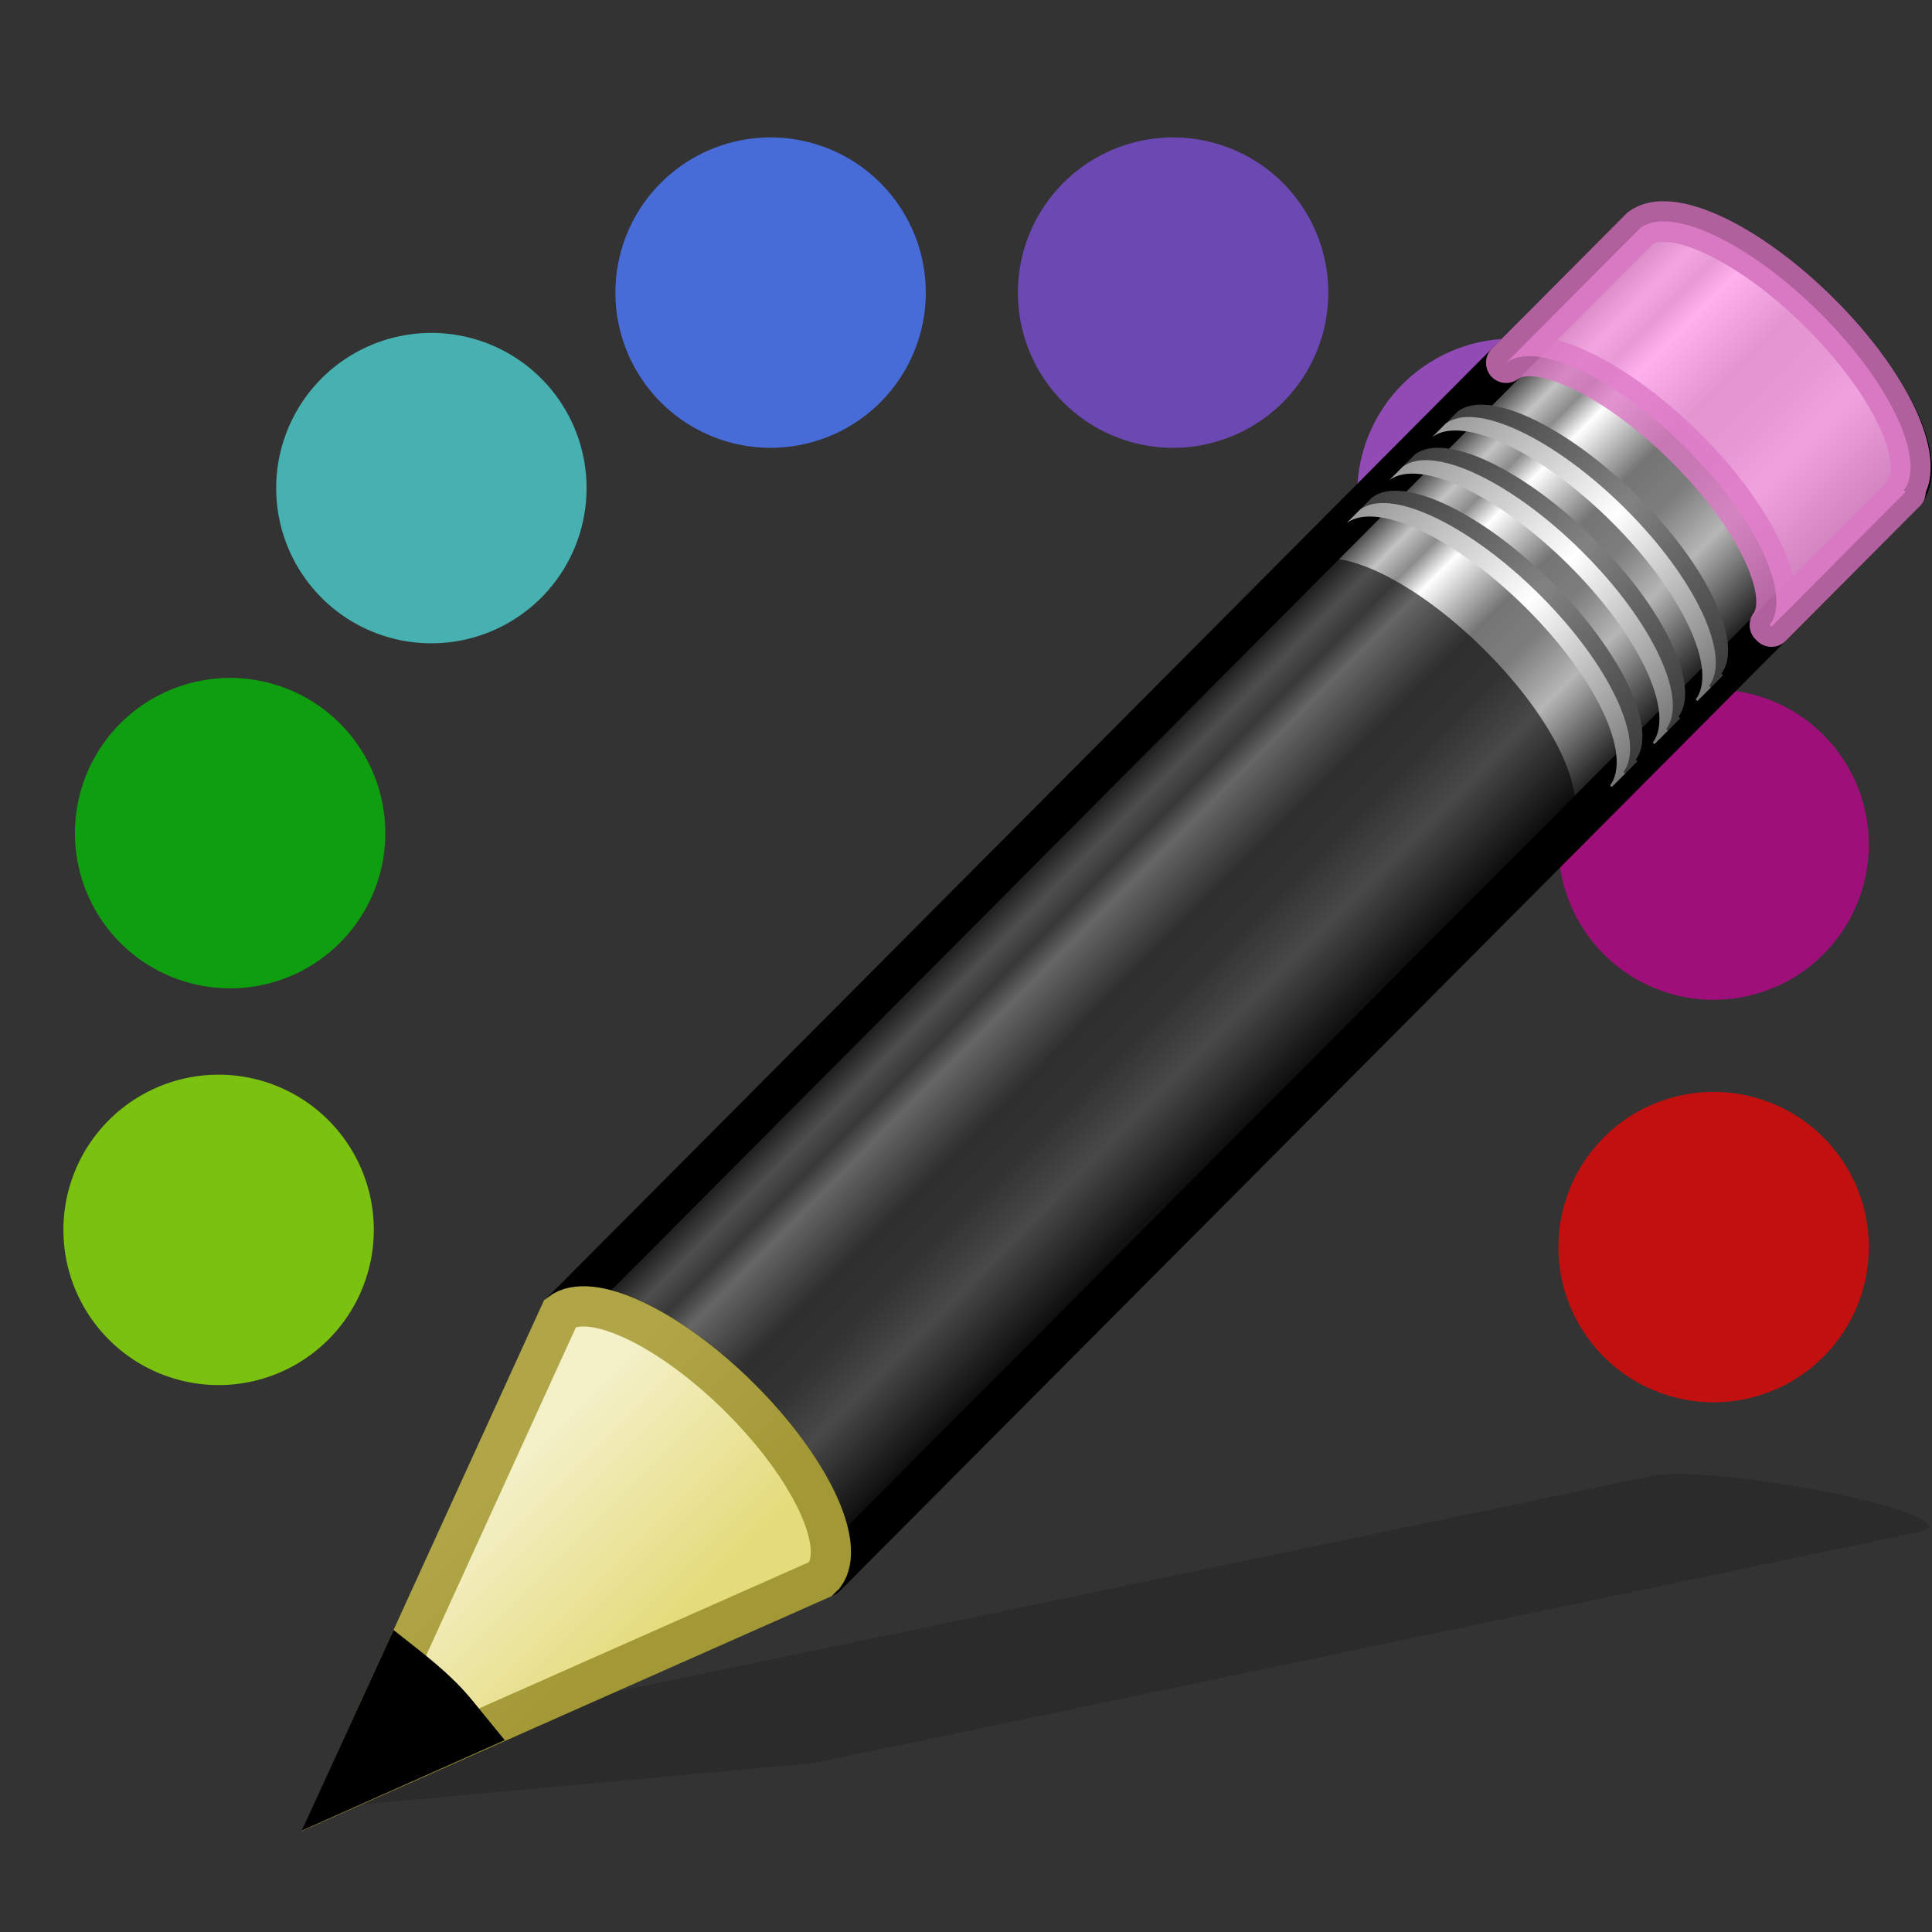
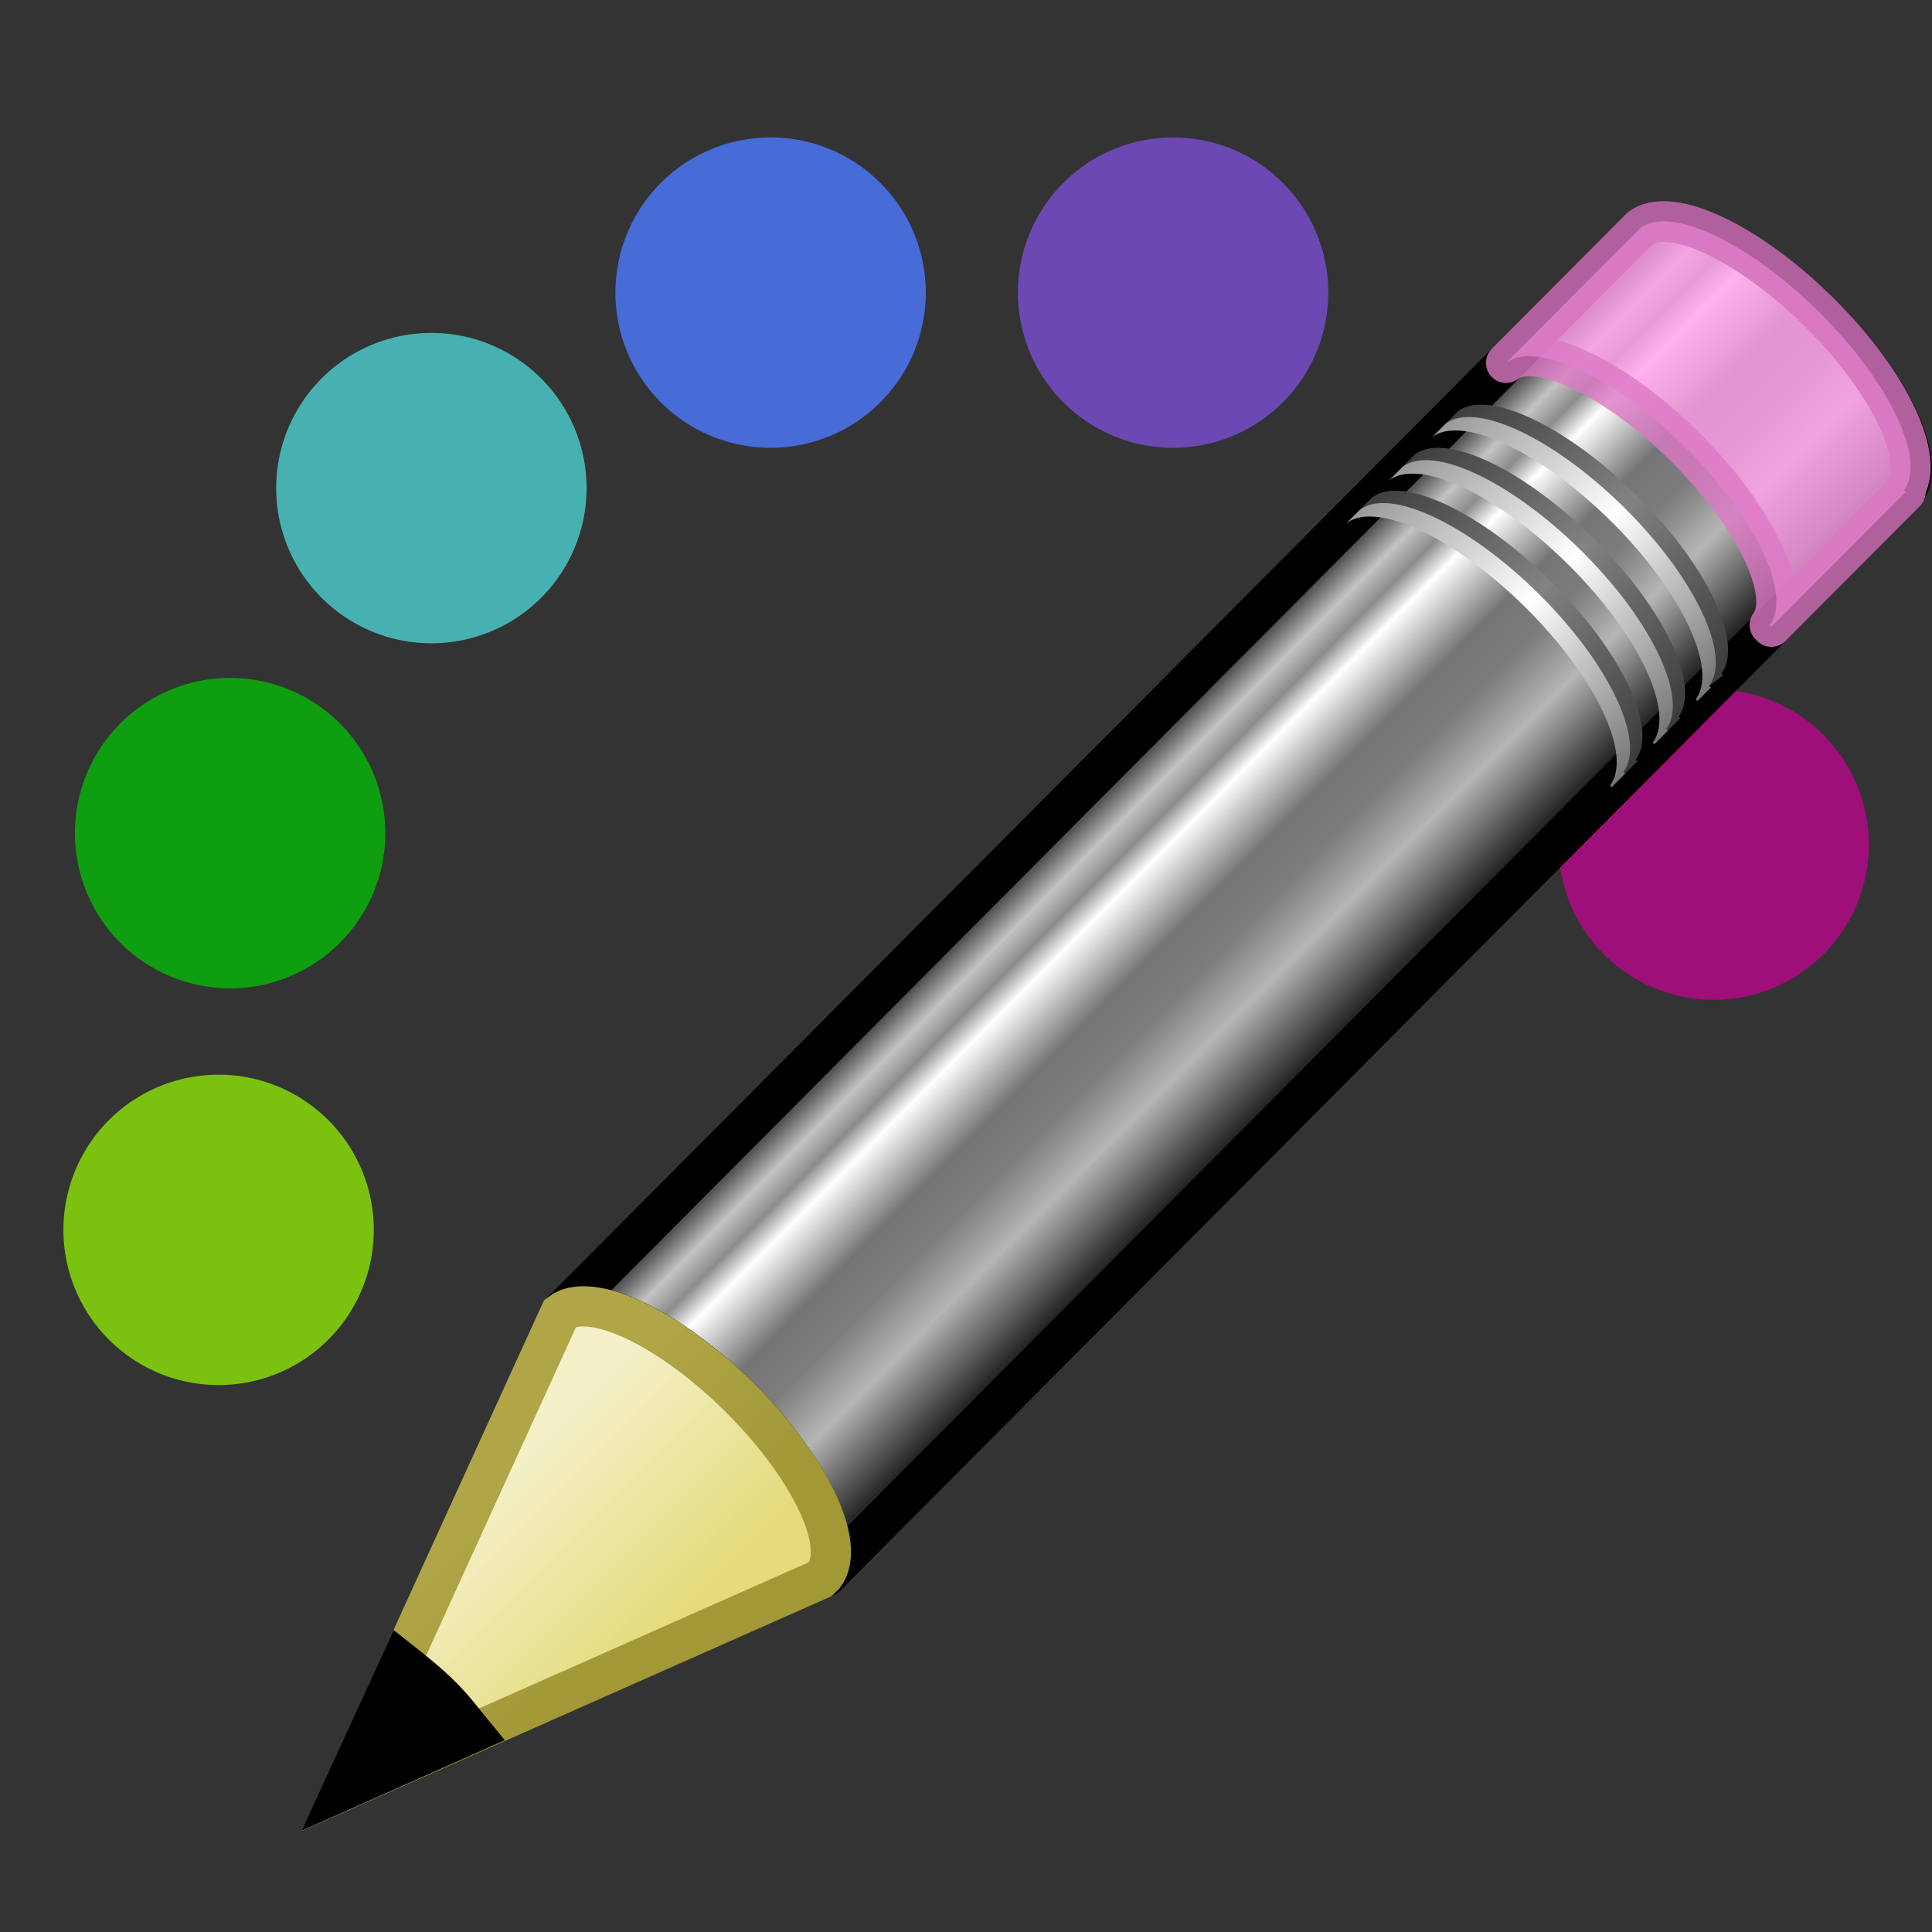
<svg xmlns="http://www.w3.org/2000/svg" xmlns:xlink="http://www.w3.org/1999/xlink" width="48px" height="48px" id="svg4211" version="1.1">
  <rect width="100%" height="100%" fill="#333333" stroke="none" />
  <defs id="defs4213">
    <linearGradient id="linearGradient3191">
      <stop id="stop3193" offset="0" style="stop-color:#b0a647;stop-opacity:1;" />
      <stop id="stop3195" offset="1" style="stop-color:#a29836;stop-opacity:1;" />
    </linearGradient>
    <linearGradient xlink:href="#linearGradient3191" id="linearGradient4209" gradientUnits="userSpaceOnUse" gradientTransform="matrix(0.896,0,0,0.895,6.384,7.273)" x1="5.518" y1="37.372" x2="9.522" y2="41.392" />
    <linearGradient id="linearGradient3290">
      <stop id="stop3292" offset="0" style="stop-color:#e4db7b;stop-opacity:1;" />
      <stop id="stop3294" offset="1" style="stop-color:#f4f0c8;stop-opacity:1;" />
    </linearGradient>
    <linearGradient xlink:href="#linearGradient3290" id="linearGradient4207" gradientUnits="userSpaceOnUse" gradientTransform="matrix(1.067,-1.071,1.318,1.311,-31.053,14.688)" x1="9" y1="29.057" x2="9" y2="26.03" />
    <linearGradient xlink:href="#linearGradient3223" id="linearGradient4205" gradientUnits="userSpaceOnUse" gradientTransform="matrix(1.067,-1.071,1.318,1.311,-28.825,12.451)" x1="30.038" y1="24.99" x2="30.038" y2="30" />
    <linearGradient xlink:href="#linearGradient3240" id="linearGradient4203" gradientUnits="userSpaceOnUse" gradientTransform="matrix(1.067,-1.071,1.318,1.311,-28.52,12.144)" x1="30.038" y1="24.99" x2="30.038" y2="30" />
    <linearGradient xlink:href="#linearGradient3223" id="linearGradient4201" gradientUnits="userSpaceOnUse" gradientTransform="matrix(1.067,-1.071,1.318,1.311,-29.892,13.522)" x1="30.038" y1="24.99" x2="30.038" y2="30" />
    <linearGradient xlink:href="#linearGradient3240" id="linearGradient4199" gradientUnits="userSpaceOnUse" gradientTransform="matrix(1.067,-1.071,1.318,1.311,-29.586,13.215)" x1="30.038" y1="24.99" x2="30.038" y2="30" />
    <linearGradient id="linearGradient3223">
      <stop id="stop3225" offset="0" style="stop-color:#999999;stop-opacity:1;" />
      <stop style="stop-color:#ffffff;stop-opacity:1;" offset="0.5" id="stop3231" />
      <stop id="stop3227" offset="1" style="stop-color:#777777;stop-opacity:1;" />
    </linearGradient>
    <linearGradient xlink:href="#linearGradient3223" id="linearGradient4197" gradientUnits="userSpaceOnUse" gradientTransform="matrix(1.067,-1.071,1.318,1.311,-30.953,14.588)" x1="30.038" y1="24.99" x2="30.038" y2="30" />
    <linearGradient id="linearGradient3240">
      <stop style="stop-color:#3e3e3e;stop-opacity:1;" offset="0" id="stop3242" />
      <stop id="stop3244" offset="0.5" style="stop-color:#828282;stop-opacity:1;" />
      <stop style="stop-color:#3c3c3c;stop-opacity:1;" offset="1" id="stop3246" />
    </linearGradient>
    <linearGradient xlink:href="#linearGradient3240" id="linearGradient4195" gradientUnits="userSpaceOnUse" gradientTransform="matrix(1.067,-1.071,1.318,1.311,-30.648,14.281)" x1="30.038" y1="24.99" x2="30.038" y2="30" />
    <linearGradient id="linearGradient3155">
      <stop id="stop3157" offset="0" style="stop-color:#000000;stop-opacity:1;" />
      <stop style="stop-color:#c3c3c3;stop-opacity:1;" offset="0.135" id="stop3171" />
      <stop id="stop3173" offset="0.202" style="stop-color:#8c8c8c;stop-opacity:1;" />
      <stop style="stop-color:#ffffff;stop-opacity:1;" offset="0.27" id="stop3163" />
      <stop id="stop3165" offset="0.447" style="stop-color:#757575;stop-opacity:1;" />
      <stop style="stop-color:#7d7d7d;stop-opacity:1;" offset="0.571" id="stop3167" />
      <stop id="stop3169" offset="0.72" style="stop-color:#b6b6b6;stop-opacity:1;" />
      <stop id="stop3159" offset="1" style="stop-color:#000000;stop-opacity:1;" />
    </linearGradient>
    <linearGradient xlink:href="#linearGradient3155" id="linearGradient4193" gradientUnits="userSpaceOnUse" gradientTransform="matrix(1.098,-1.103,1.126,1.12,-27.026,19.524)" spreadMethod="pad" x1="23.576" y1="25.357" x2="23.576" y2="31.211" />
  </defs>
  <g id="layer1">
    <g id="g4169" transform="translate(3.2919802e-8,-3)">
      <g transform="translate(48.286,0)" id="g4127">
-         <path style="opacity:1;fill:#ff0000;fill-opacity:0.702;fill-rule:nonzero;stroke:none;stroke-width:1;stroke-linecap:square;stroke-linejoin:miter;marker:none;marker-start:none;marker-mid:none;marker-end:none;stroke-miterlimit:4;stroke-dasharray:none;stroke-dashoffset:0;stroke-opacity:1;visibility:visible;display:inline;overflow:visible;enable-background:accumulate" id="path2964" d="M -2,34 A 3.714,3.714 0 1 1 -9.429,34 A 3.714,3.714 0 1 1 -2,34 z" transform="matrix(1.038,0,0,1.038,0.22,-1.308)" />
        <path style="opacity:1;fill:#cc0099;fill-opacity:0.702;fill-rule:nonzero;stroke:none;stroke-width:1;stroke-linecap:square;stroke-linejoin:miter;marker:none;marker-start:none;marker-mid:none;marker-end:none;stroke-miterlimit:4;stroke-dasharray:none;stroke-dashoffset:0;stroke-opacity:1;visibility:visible;display:inline;overflow:visible;enable-background:accumulate" id="path4113" d="M -2,34 A 3.714,3.714 0 1 1 -9.429,34 A 3.714,3.714 0 1 1 -2,34 z" transform="matrix(1.038,0,0,1.038,0.22,-11.308)" />
-         <path style="opacity:1;fill:#924ab4;fill-opacity:1;fill-rule:nonzero;stroke:none;stroke-width:1;stroke-linecap:square;stroke-linejoin:miter;marker:none;marker-start:none;marker-mid:none;marker-end:none;stroke-miterlimit:4;stroke-dasharray:none;stroke-dashoffset:0;stroke-opacity:1;visibility:visible;display:inline;overflow:visible;enable-background:accumulate" id="path4115" d="M -2,34 A 3.714,3.714 0 1 1 -9.429,34 A 3.714,3.714 0 1 1 -2,34 z" transform="matrix(1.038,0,0,1.038,-4.78,-20.022)" />
        <path style="opacity:1;fill:#6c48b3;fill-opacity:1;fill-rule:nonzero;stroke:none;stroke-width:1;stroke-linecap:square;stroke-linejoin:miter;marker:none;marker-start:none;marker-mid:none;marker-end:none;stroke-miterlimit:4;stroke-dasharray:none;stroke-dashoffset:0;stroke-opacity:1;visibility:visible;display:inline;overflow:visible;enable-background:accumulate" id="path4117" d="M -2,34 A 3.714,3.714 0 1 1 -9.429,34 A 3.714,3.714 0 1 1 -2,34 z" transform="matrix(1.038,0,0,1.038,-13.209,-25.022)" />
        <path style="opacity:1;fill:#476bd7;fill-opacity:1;fill-rule:nonzero;stroke:none;stroke-width:1;stroke-linecap:square;stroke-linejoin:miter;marker:none;marker-start:none;marker-mid:none;marker-end:none;stroke-miterlimit:4;stroke-dasharray:none;stroke-dashoffset:0;stroke-opacity:1;visibility:visible;display:inline;overflow:visible;enable-background:accumulate" id="path4119" d="M -2,34 A 3.714,3.714 0 1 1 -9.429,34 A 3.714,3.714 0 1 1 -2,34 z" transform="matrix(1.038,0,0,1.038,-23.209,-25.022)" />
        <path style="opacity:1;fill:#47b1b1;fill-opacity:1;fill-rule:nonzero;stroke:none;stroke-width:1;stroke-linecap:square;stroke-linejoin:miter;marker:none;marker-start:none;marker-mid:none;marker-end:none;stroke-miterlimit:4;stroke-dasharray:none;stroke-dashoffset:0;stroke-opacity:1;visibility:visible;display:inline;overflow:visible;enable-background:accumulate" id="path4121" d="M -2,34 A 3.714,3.714 0 1 1 -9.429,34 A 3.714,3.714 0 1 1 -2,34 z" transform="matrix(1.038,0,0,1.038,-31.637,-20.165)" />
        <path style="opacity:1;fill:#00cc00;fill-opacity:0.702;fill-rule:nonzero;stroke:none;stroke-width:1;stroke-linecap:square;stroke-linejoin:miter;marker:none;marker-start:none;marker-mid:none;marker-end:none;stroke-miterlimit:4;stroke-dasharray:none;stroke-dashoffset:0;stroke-opacity:1;visibility:visible;display:inline;overflow:visible;enable-background:accumulate" id="path4123" d="M -2,34 A 3.714,3.714 0 1 1 -9.429,34 A 3.714,3.714 0 1 1 -2,34 z" transform="matrix(1.038,0,0,1.038,-36.637,-11.593)" />
        <path style="opacity:1;fill:#99ff00;fill-opacity:0.702;fill-rule:nonzero;stroke:none;stroke-width:1;stroke-linecap:square;stroke-linejoin:miter;marker:none;marker-start:none;marker-mid:none;marker-end:none;stroke-miterlimit:4;stroke-dasharray:none;stroke-dashoffset:0;stroke-opacity:1;visibility:visible;display:inline;overflow:visible;enable-background:accumulate" id="path4125" d="M -2,34 A 3.714,3.714 0 1 1 -9.429,34 A 3.714,3.714 0 1 1 -2,34 z" transform="matrix(1.038,0,0,1.038,-36.923,-1.736)" />
      </g>
      <g transform="translate(0.143,-2.1611921e-4)" id="g4137">
-         <path style="opacity:0.15;fill:#000000;fill-opacity:1;fill-rule:evenodd;stroke:none;stroke-width:1px;stroke-linecap:butt;stroke-linejoin:miter;stroke-opacity:1" d="M 41.578,39.618 C 41.257,39.614 40.999,39.648 40.826,39.684 L 17.719,44.498 L 13.466,45.386 L 13.336,45.408 L 7.942,47.915 L 20.053,46.806 L 20.157,46.784 L 24.436,45.896 L 47.543,41.06 C 48.237,40.915 47.3,40.49 45.442,40.106 C 44.049,39.817 42.541,39.629 41.578,39.618 z" id="path2422" />
        <path id="rect2383" d="M 13.777,35.62 C 14.514,35.053 16.476,35.972 18.239,37.726 C 19.998,39.475 20.882,41.391 20.327,42.135 C 20.325,42.137 20.37,42.173 20.368,42.176 L 47.134,15.29 C 47.813,14.607 46.89,12.582 45.071,10.773 C 43.252,8.964 41.222,8.052 40.542,8.734 L 13.777,35.62 z" style="fill:url(#linearGradient4193);fill-opacity:1;stroke:#000000;stroke-width:1;stroke-linecap:butt;stroke-linejoin:round;stroke-miterlimit:4;stroke-dasharray:none;stroke-dashoffset:0;stroke-opacity:1" />
        <path id="rect3175" d="M 37.276,12.015 C 38.013,11.448 39.975,12.368 41.738,14.121 C 43.497,15.871 44.381,17.786 43.826,18.53 C 43.824,18.533 43.869,18.568 43.867,18.571 L 47.134,15.29 L 47.2,15.223 C 47.202,15.22 47.157,15.185 47.159,15.182 C 47.714,14.438 46.83,12.523 45.071,10.773 C 43.308,9.019 41.347,8.1 40.609,8.667 L 40.542,8.734 L 37.276,12.015 z" style="opacity:0.8;fill:#ff9de8;fill-opacity:1;stroke:#dd78c5;stroke-width:1;stroke-linecap:butt;stroke-linejoin:round;stroke-miterlimit:4;stroke-dasharray:none;stroke-dashoffset:0;stroke-opacity:1" />
-         <path id="path3208" d="M 13.777,35.62 C 14.514,35.053 16.476,35.972 18.239,37.726 C 19.998,39.475 20.882,41.391 20.327,42.135 C 20.325,42.137 20.37,42.173 20.368,42.176 L 38.801,23.66 L 38.867,23.593 C 38.869,23.59 38.824,23.555 38.826,23.552 C 39.381,22.808 38.497,20.893 36.738,19.144 C 34.975,17.39 33.014,16.471 32.276,17.038 L 32.209,17.105 L 13.777,35.62 z" style="opacity:0.6;fill:#000000;fill-opacity:1;stroke:none;stroke-width:2;stroke-linecap:butt;stroke-linejoin:round;stroke-miterlimit:4;stroke-dasharray:2, 8;stroke-dashoffset:0;stroke-opacity:0.235" />
        <path id="path3233" d="M 33.614,15.693 C 34.352,15.126 36.313,16.046 38.077,17.799 C 39.836,19.549 40.72,21.464 40.164,22.208 C 40.162,22.211 40.208,22.246 40.206,22.249 L 40.539,21.914 C 40.541,21.911 40.496,21.876 40.498,21.873 C 41.053,21.129 40.169,19.214 38.41,17.464 C 36.647,15.711 34.685,14.792 33.948,15.359 L 33.614,15.693 z" style="fill:url(#linearGradient4195);fill-opacity:1;stroke:none;stroke-width:2;stroke-linecap:butt;stroke-linejoin:round;stroke-miterlimit:4;stroke-dasharray:2, 8;stroke-dashoffset:0;stroke-opacity:0.235" />
        <path id="path3216" d="M 33.309,16 C 34.047,15.433 36.008,16.352 37.771,18.106 C 39.53,19.855 40.414,21.77 39.859,22.515 C 39.857,22.517 39.902,22.553 39.9,22.556 L 40.233,22.221 C 40.236,22.218 40.19,22.183 40.192,22.18 C 40.747,21.436 39.863,19.521 38.104,17.771 C 36.341,16.018 34.38,15.098 33.642,15.665 L 33.309,16 z" style="fill:url(#linearGradient4197);fill-opacity:1;stroke:none;stroke-width:2;stroke-linecap:butt;stroke-linejoin:round;stroke-miterlimit:4;stroke-dasharray:2, 8;stroke-dashoffset:0;stroke-opacity:0.235" />
        <path id="path3248" d="M 34.676,14.627 C 35.414,14.06 37.375,14.979 39.138,16.733 C 40.897,18.482 41.781,20.397 41.226,21.141 C 41.224,21.144 41.269,21.18 41.267,21.182 L 41.6,20.848 C 41.603,20.845 41.557,20.809 41.559,20.807 C 42.114,20.063 41.23,18.147 39.471,16.398 C 37.708,14.644 35.747,13.725 35.009,14.292 L 34.676,14.627 z" style="fill:url(#linearGradient4199);fill-opacity:1;stroke:none;stroke-width:2;stroke-linecap:butt;stroke-linejoin:round;stroke-miterlimit:4;stroke-dasharray:2, 8;stroke-dashoffset:0;stroke-opacity:0.235" />
        <path id="path3250" d="M 34.37,14.934 C 35.108,14.367 37.069,15.286 38.833,17.04 C 40.592,18.789 41.476,20.704 40.92,21.448 C 40.918,21.451 40.964,21.487 40.962,21.489 L 41.295,21.154 C 41.297,21.152 41.252,21.116 41.254,21.114 C 41.809,20.369 40.925,18.454 39.166,16.705 C 37.403,14.951 35.441,14.032 34.704,14.599 L 34.37,14.934 z" style="fill:url(#linearGradient4201);fill-opacity:1;stroke:none;stroke-width:2;stroke-linecap:butt;stroke-linejoin:round;stroke-miterlimit:4;stroke-dasharray:2, 8;stroke-dashoffset:0;stroke-opacity:0.235" />
-         <path id="path3256" d="M 35.743,13.556 C 36.48,12.989 38.442,13.908 40.205,15.661 C 41.964,17.411 42.848,19.326 42.293,20.07 C 42.29,20.073 42.336,20.108 42.334,20.111 L 42.667,19.776 C 42.669,19.773 42.624,19.738 42.626,19.735 C 43.181,18.991 42.297,17.076 40.538,15.327 C 38.775,13.573 36.814,12.654 36.076,13.221 L 35.743,13.556 z" style="fill:url(#linearGradient4203);fill-opacity:1;stroke:none;stroke-width:2;stroke-linecap:butt;stroke-linejoin:round;stroke-miterlimit:4;stroke-dasharray:2, 8;stroke-dashoffset:0;stroke-opacity:0.235" />
+         <path id="path3256" d="M 35.743,13.556 C 36.48,12.989 38.442,13.908 40.205,15.661 C 41.964,17.411 42.848,19.326 42.293,20.07 L 42.667,19.776 C 42.669,19.773 42.624,19.738 42.626,19.735 C 43.181,18.991 42.297,17.076 40.538,15.327 C 38.775,13.573 36.814,12.654 36.076,13.221 L 35.743,13.556 z" style="fill:url(#linearGradient4203);fill-opacity:1;stroke:none;stroke-width:2;stroke-linecap:butt;stroke-linejoin:round;stroke-miterlimit:4;stroke-dasharray:2, 8;stroke-dashoffset:0;stroke-opacity:0.235" />
        <path id="path3258" d="M 35.437,13.862 C 36.175,13.295 38.136,14.215 39.899,15.968 C 41.658,17.718 42.542,19.633 41.987,20.377 C 41.985,20.38 42.03,20.415 42.028,20.418 L 42.362,20.083 C 42.364,20.08 42.318,20.045 42.32,20.042 C 42.876,19.298 41.992,17.383 40.233,15.633 C 38.469,13.88 36.508,12.961 35.77,13.528 L 35.437,13.862 z" style="fill:url(#linearGradient4205);fill-opacity:1;stroke:none;stroke-width:2;stroke-linecap:butt;stroke-linejoin:round;stroke-miterlimit:4;stroke-dasharray:2, 8;stroke-dashoffset:0;stroke-opacity:0.235" />
        <path style="fill:url(#linearGradient4207);fill-opacity:1;fill-rule:evenodd;stroke:url(#linearGradient4209);stroke-width:1;stroke-linecap:butt;stroke-linejoin:miter;stroke-miterlimit:4;stroke-dasharray:none;stroke-opacity:1" d="M 8.357,47.5 L 20.233,42.236 L 20.337,42.133 C 20.892,41.388 19.996,39.474 18.237,37.724 C 16.473,35.971 14.514,35.057 13.777,35.624 L 8.357,47.5 z" id="path3270" />
        <path id="path3281" d="M 9.825,44.284 L 8.357,47.488 L 11.596,46.045 C 11.355,45.751 11.132,45.451 10.839,45.159 C 10.502,44.823 10.167,44.554 9.825,44.284 z" style="fill:#000000;fill-opacity:1;fill-rule:evenodd;stroke:#000000;stroke-width:1;stroke-linecap:butt;stroke-linejoin:miter;stroke-miterlimit:4;stroke-dasharray:none;stroke-opacity:1" />
      </g>
    </g>
  </g>
</svg>